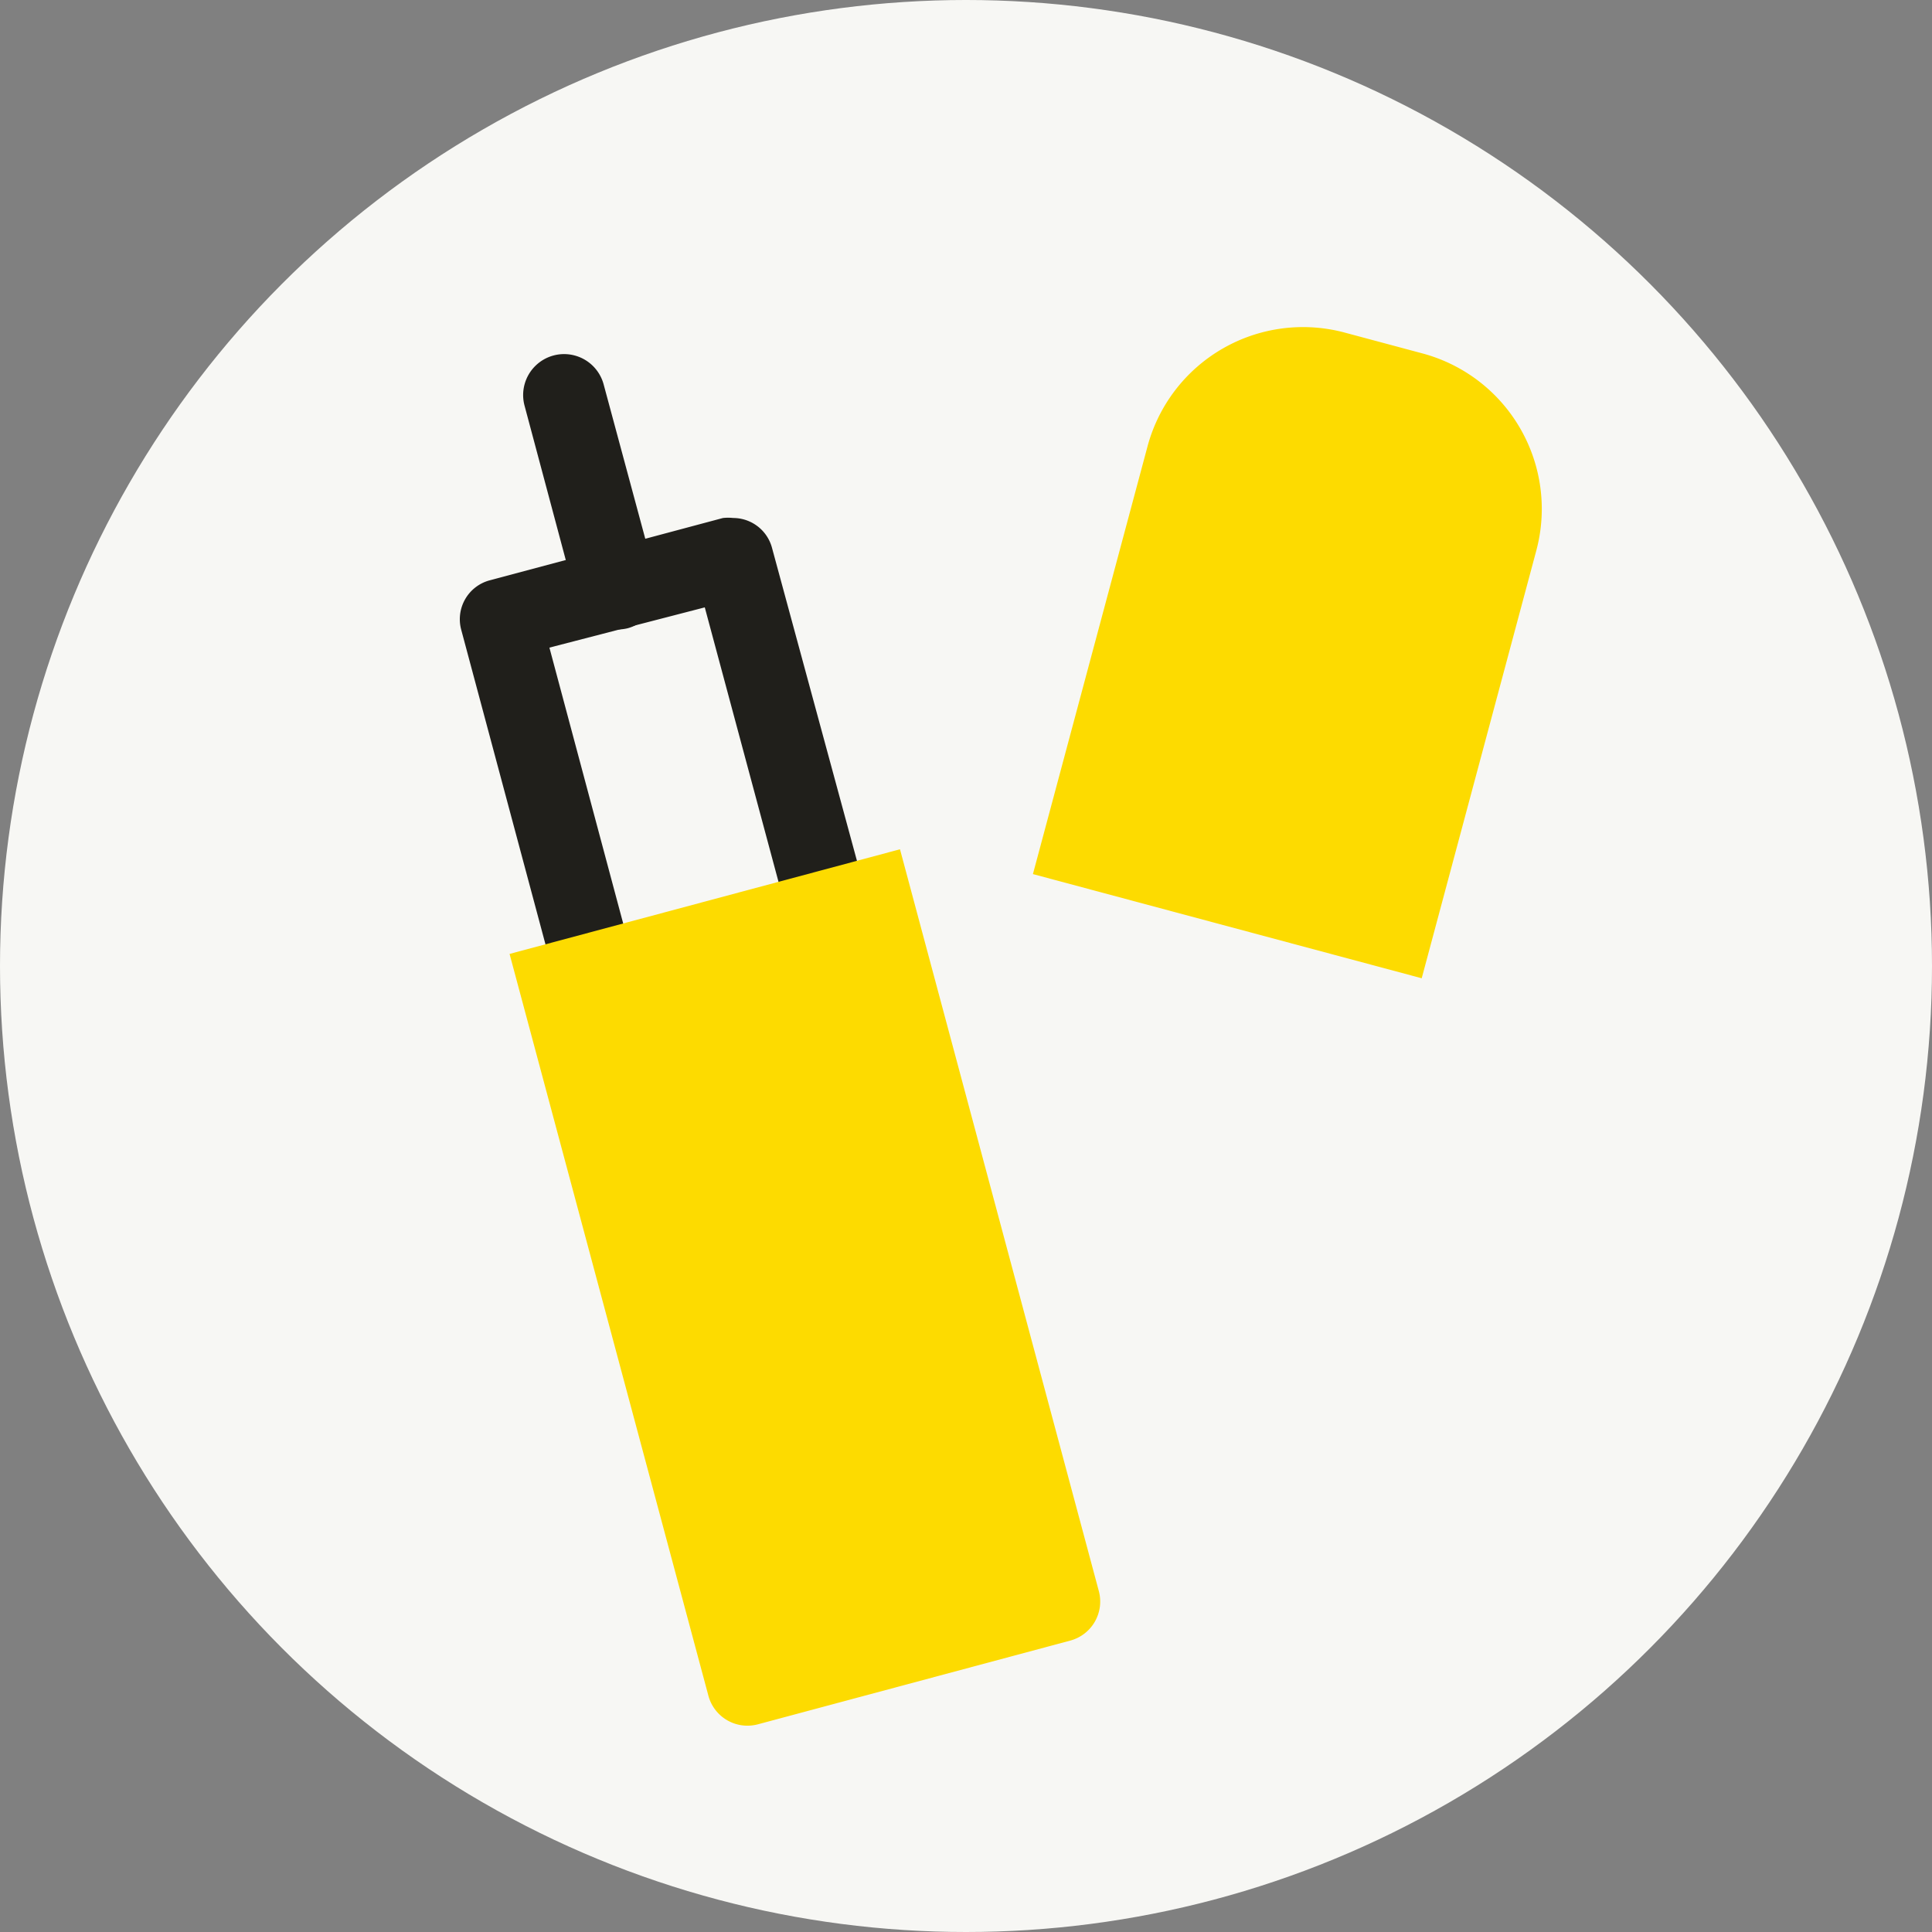
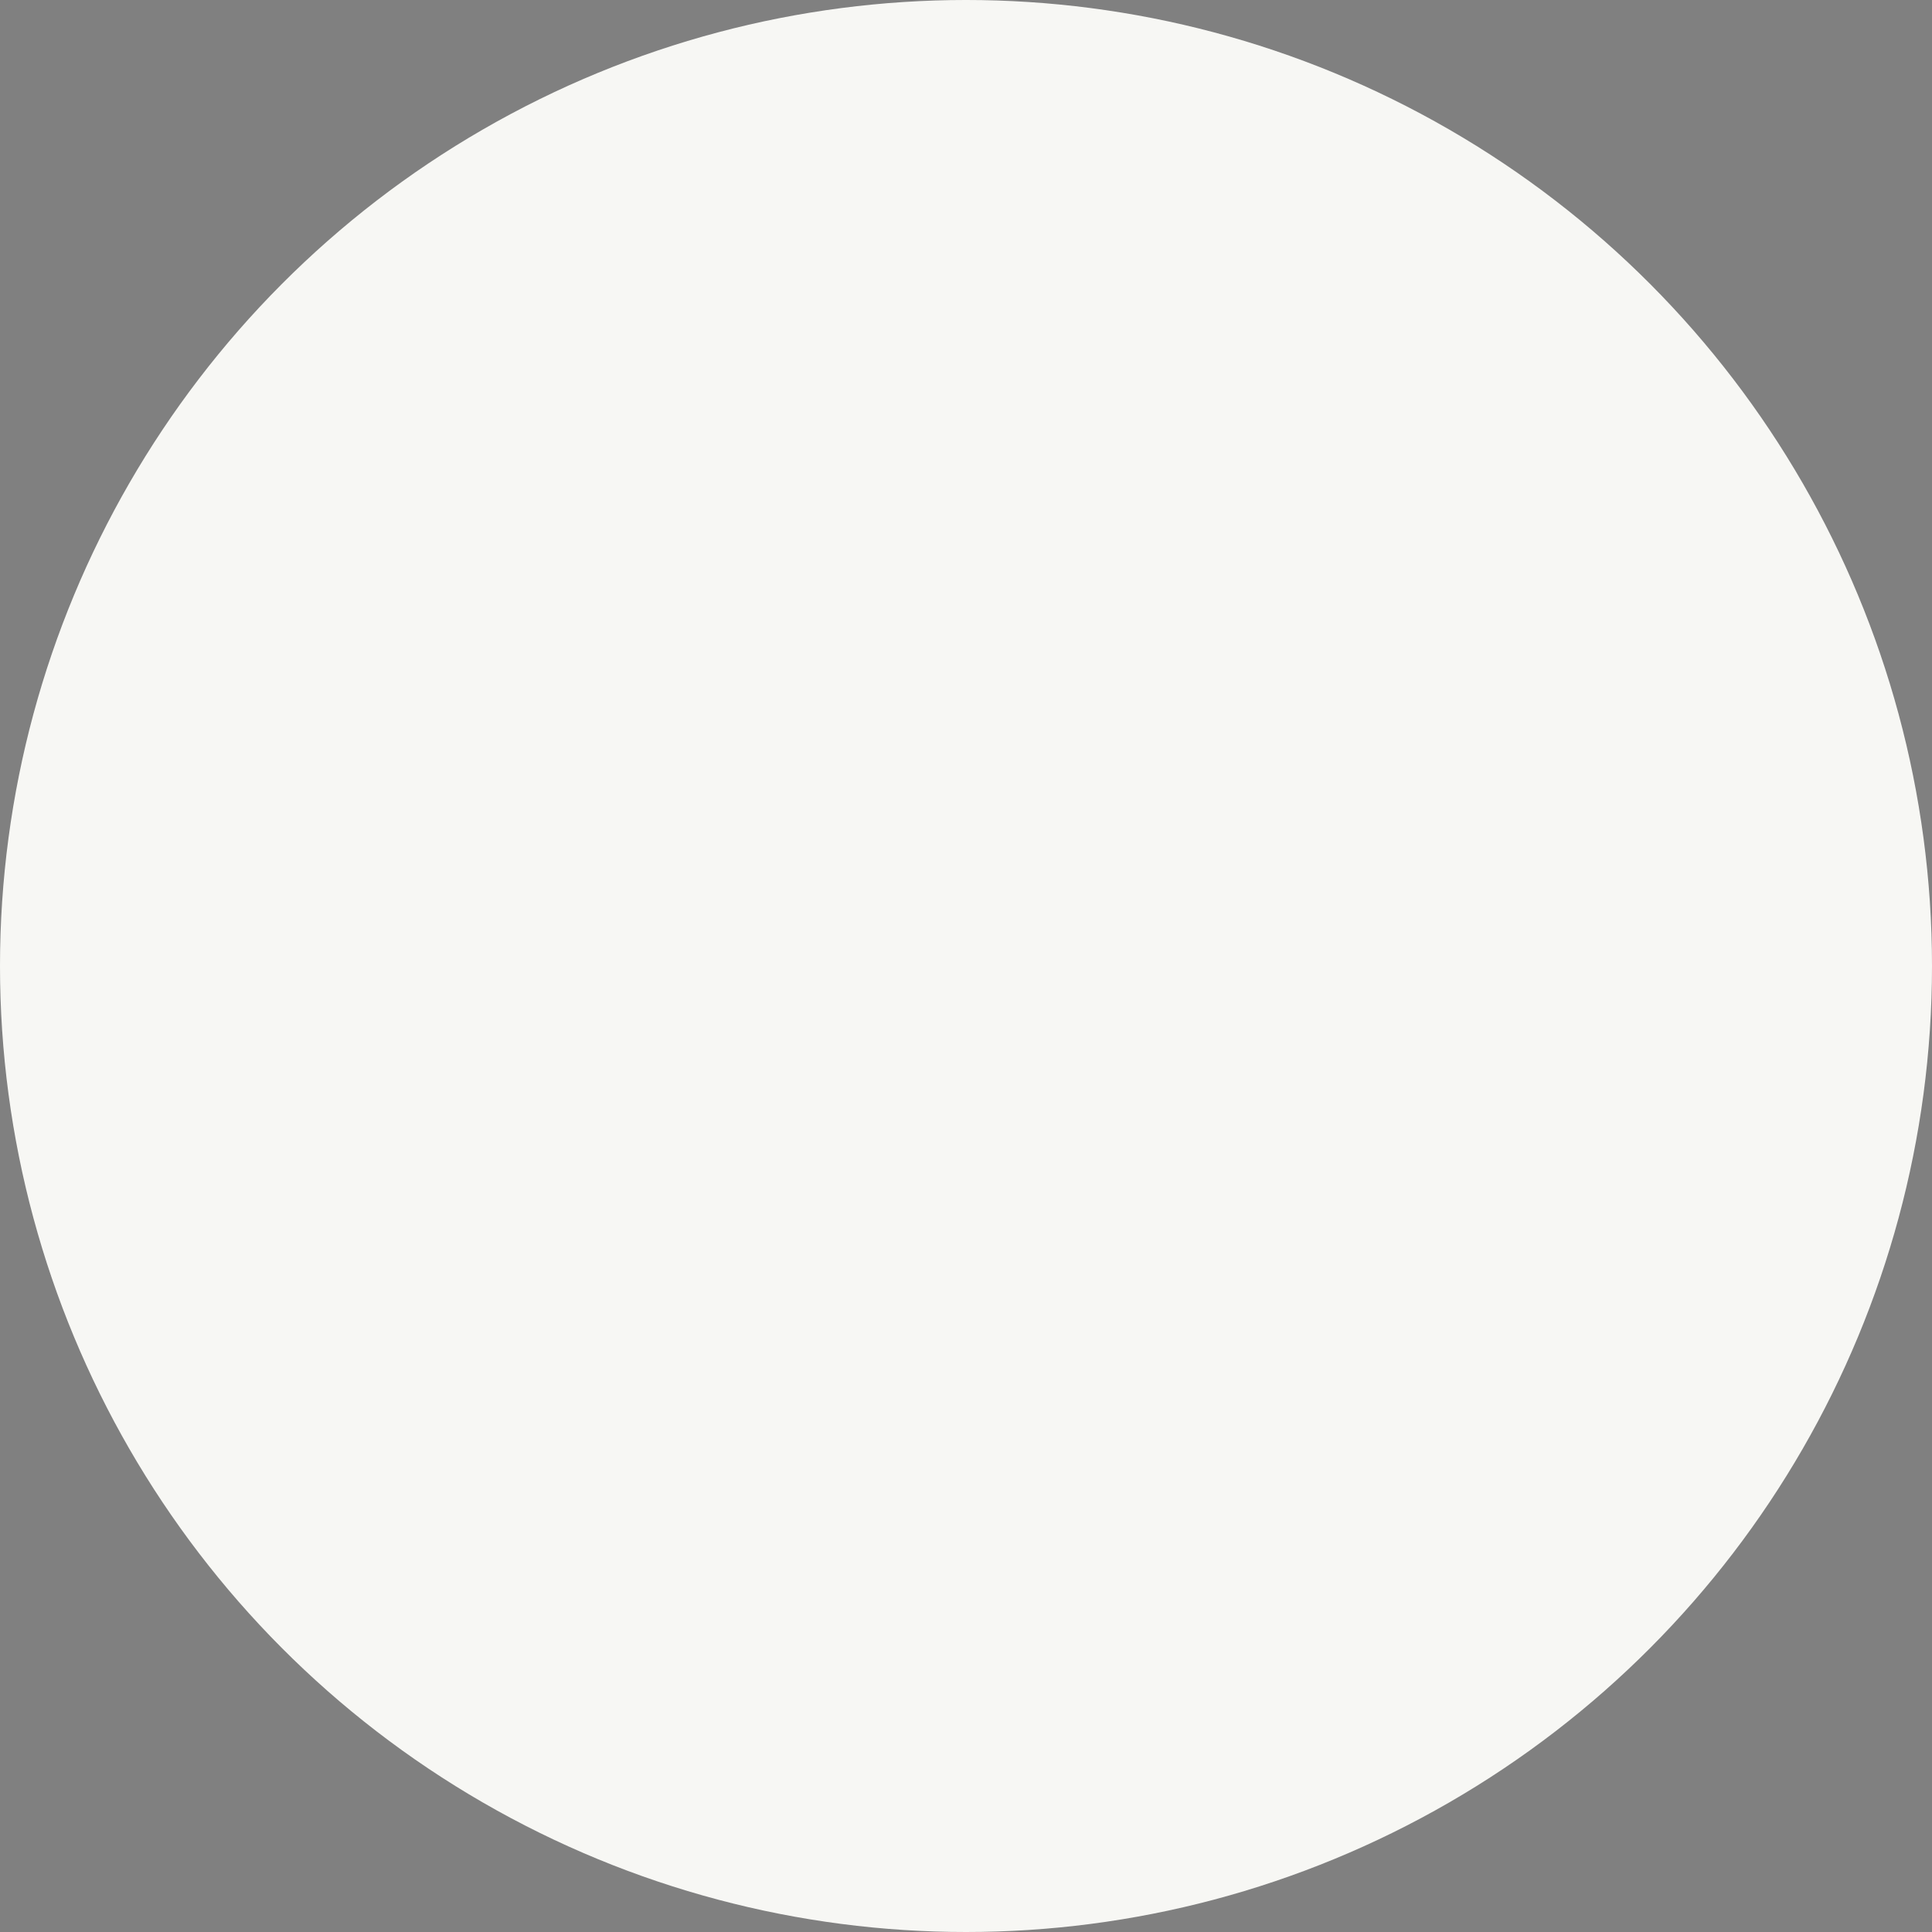
<svg xmlns="http://www.w3.org/2000/svg" viewBox="0 0 48 48">
  <rect x="0" y="0" width="48" height="48" fill="#808080" stroke="none" />
  <defs>
    <style>.cls-1{fill:#f7f7f4;}.cls-2{fill:#201f1b;}.cls-3{fill:#fddb00;}</style>
  </defs>
  <g id="Design">
    <circle class="cls-1" cx="24" cy="24" r="24" />
-     <path class="cls-2" d="M17.51,15.09l2.27,8.45-3.87,1-2.26-8.45,3.86-1m.71-2.22a1.15,1.15,0,0,0-.26,0l-5.8,1.55a1,1,0,0,0-.7,1.23l2.78,10.38a1,1,0,0,0,1,.74,1.09,1.09,0,0,0,.26,0l5.8-1.55A1,1,0,0,0,22,24L19.18,13.61a1,1,0,0,0-1-.74Z" />
-     <path class="cls-2" d="M15.32,15.64a1,1,0,0,1-1-.74l-1.29-4.83A1,1,0,0,1,15,9.56l1.3,4.82a1,1,0,0,1-.71,1.23A1.15,1.15,0,0,1,15.32,15.64Z" />
-     <path class="cls-3" d="M15,22H25a0,0,0,0,1,0,0V41a1,1,0,0,1-1,1H16a1,1,0,0,1-1-1V22a0,0,0,0,1,0,0Z" transform="matrix(0.97, -0.26, 0.26, 0.97, -7.61, 6.26)" />
-     <path class="cls-3" d="M31.43,8.27h2a4,4,0,0,1,4,4v11a0,0,0,0,1,0,0h-10a0,0,0,0,1,0,0v-11a4,4,0,0,1,4-4Z" transform="translate(5.19 -7.86) rotate(15)" />
  </g>
</svg>